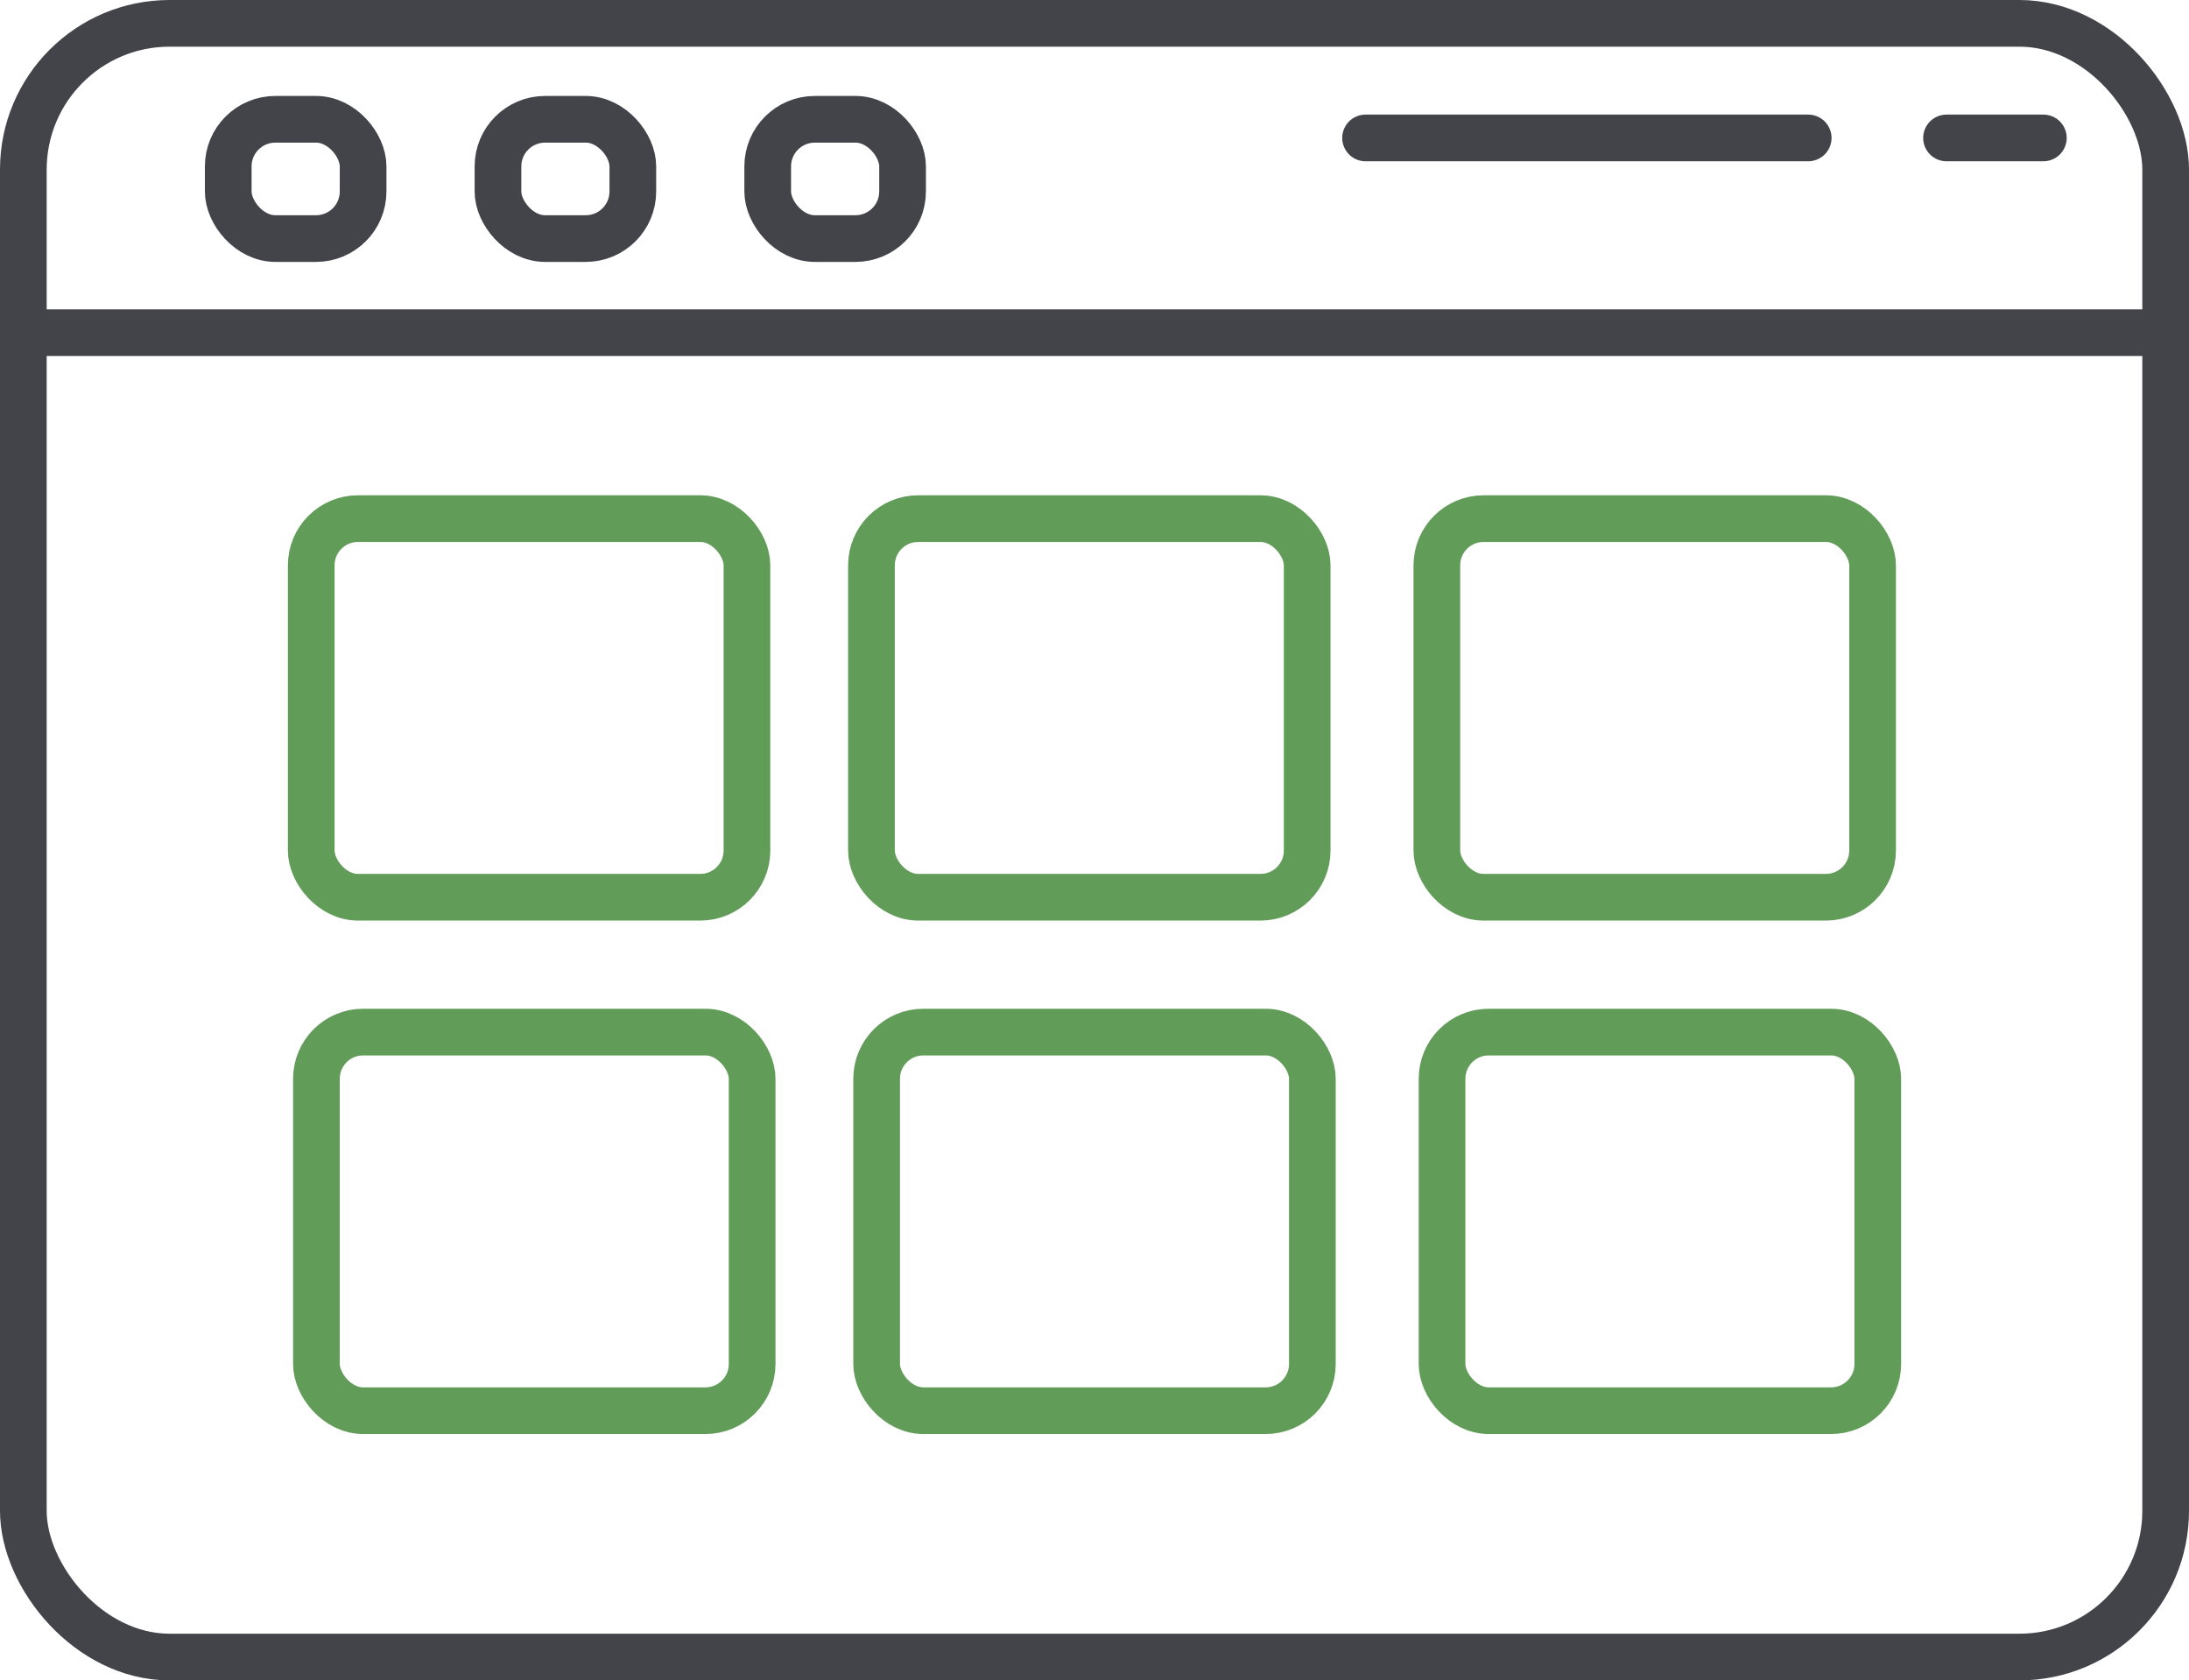
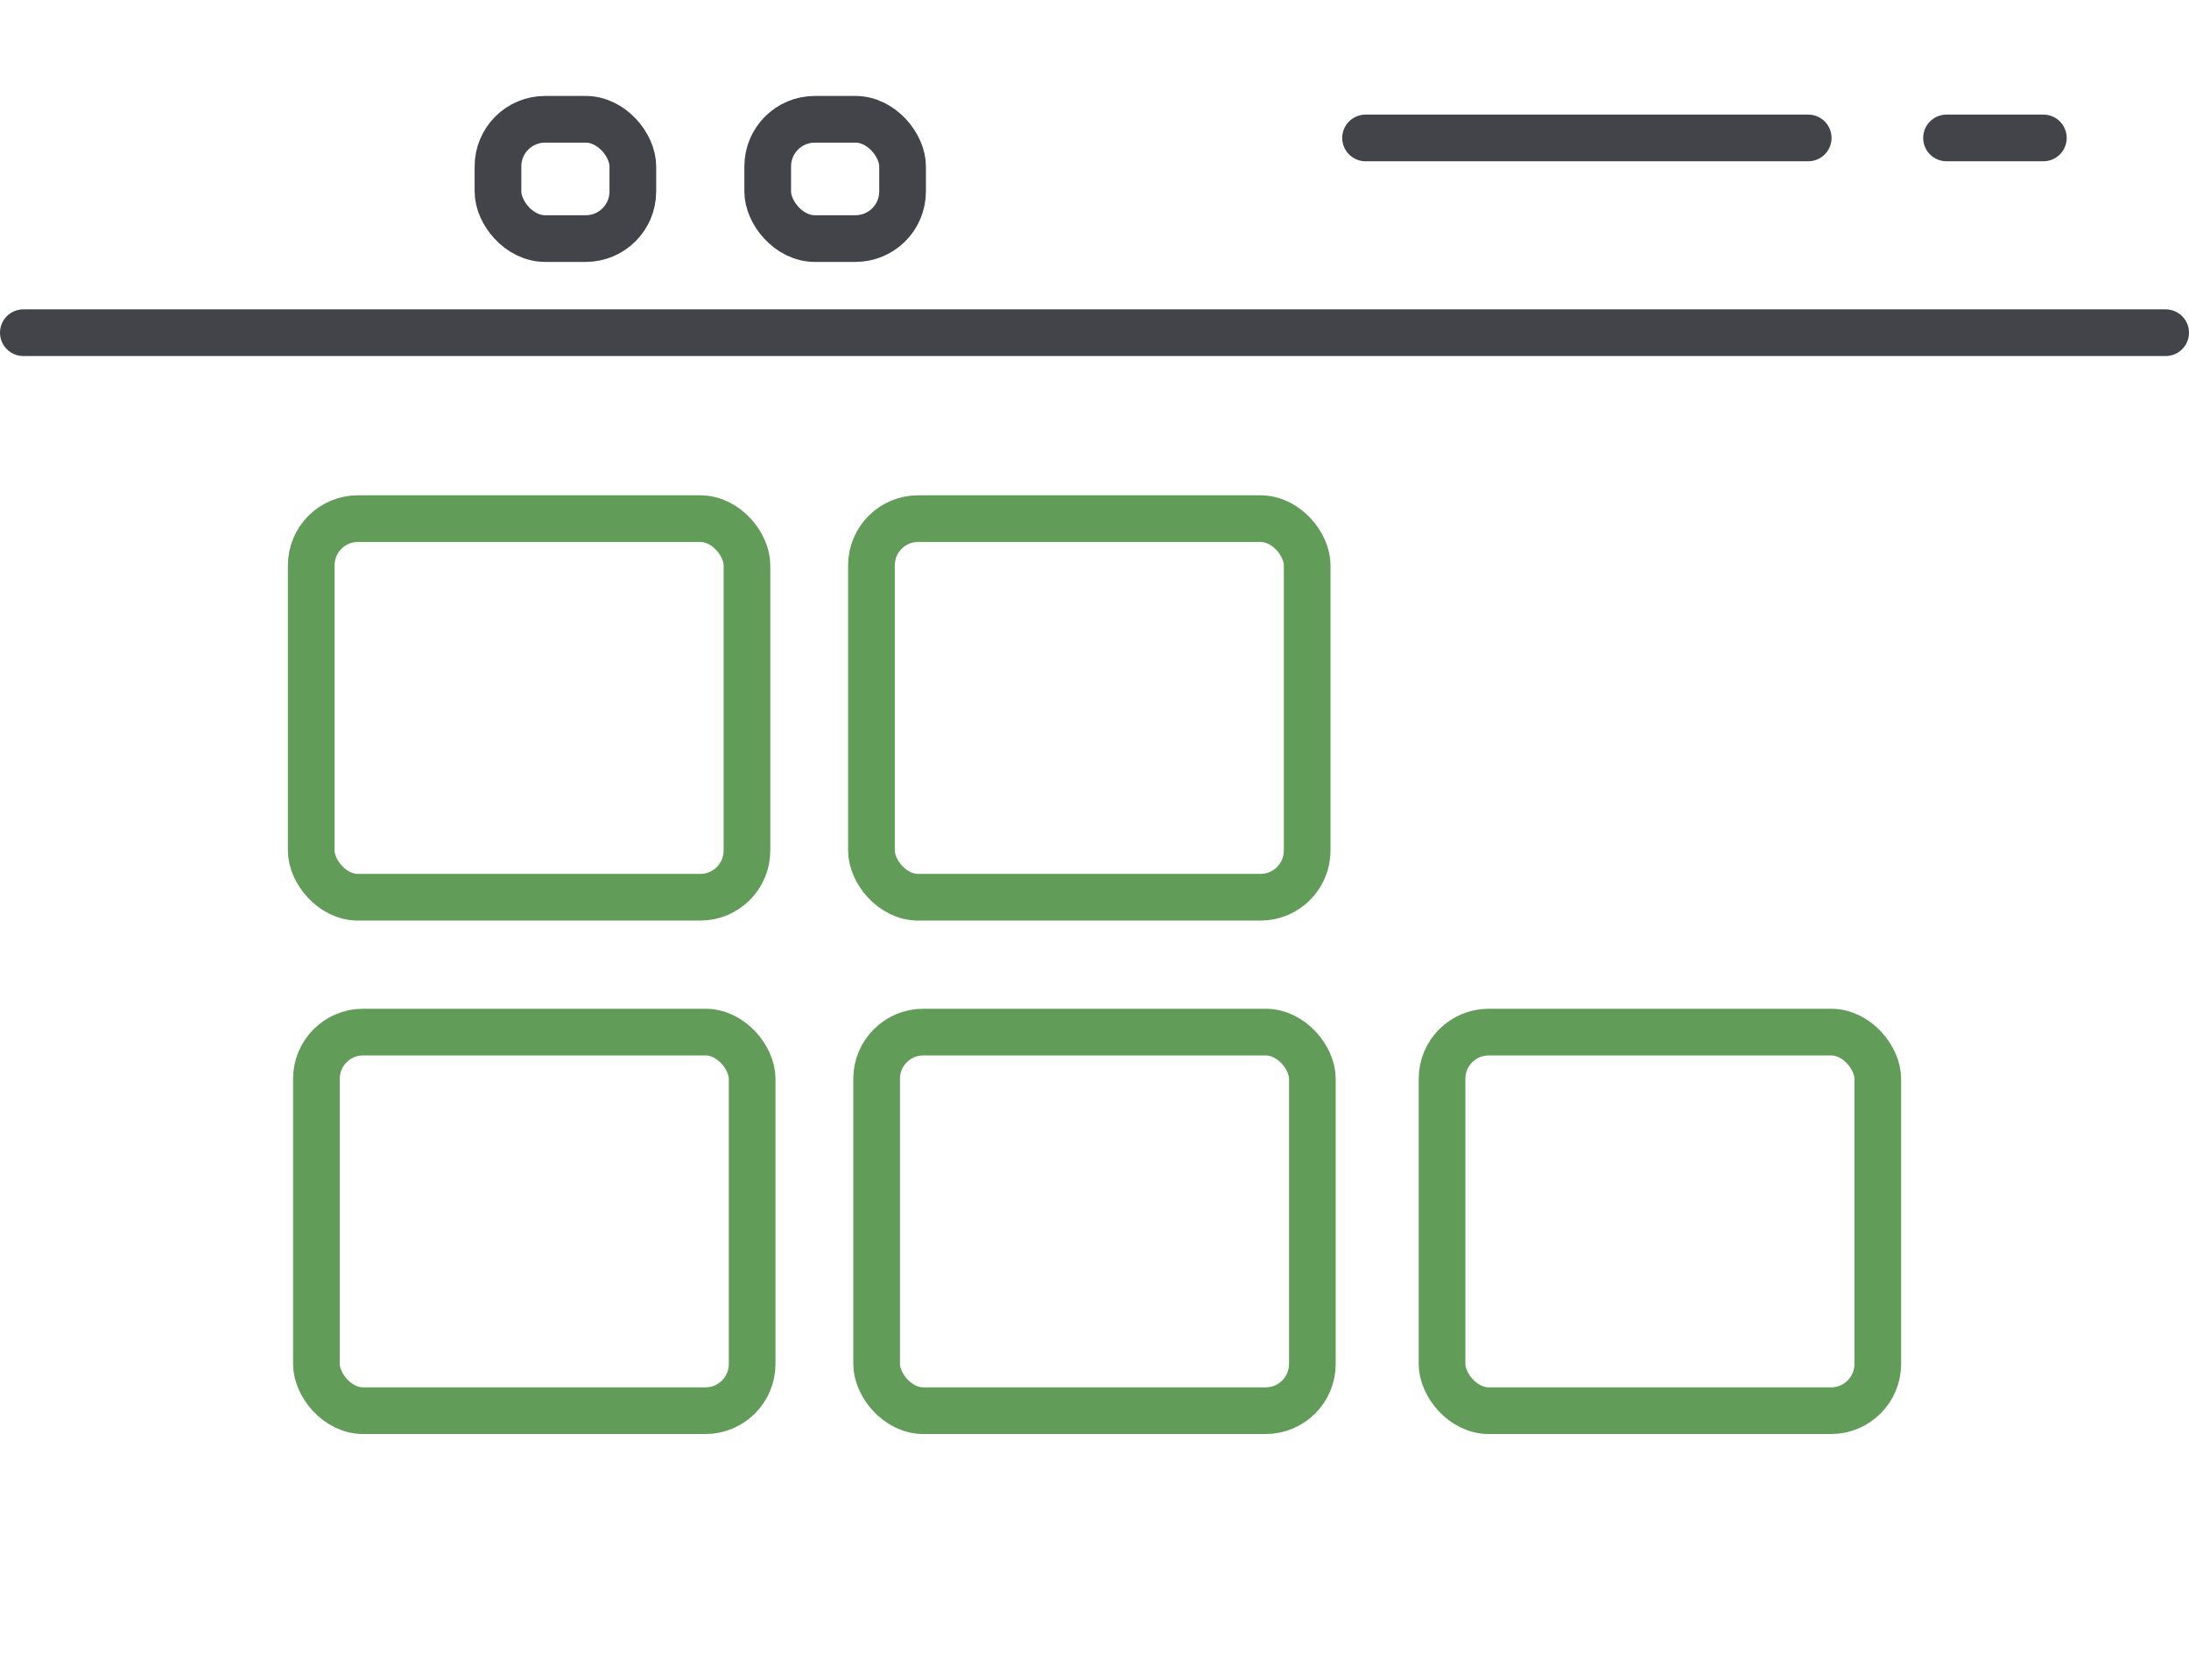
<svg xmlns="http://www.w3.org/2000/svg" id="uuid-da1c565d-fa54-4cda-b68e-4f45e9e12bae" viewBox="0 0 422 324">
  <defs>
    <style>.uuid-ed16791f-7a5b-4ebb-9622-15571a327c9b{stroke:#629c59;}.uuid-ed16791f-7a5b-4ebb-9622-15571a327c9b,.uuid-3f528644-6849-4f0a-b9b5-5ad0f862e628{fill:none;stroke-linecap:round;stroke-miterlimit:10;stroke-width:9px;}.uuid-3f528644-6849-4f0a-b9b5-5ad0f862e628{stroke:#424449;}</style>
  </defs>
-   <rect class="uuid-3f528644-6849-4f0a-b9b5-5ad0f862e628" x="4.5" y="4.5" width="413" height="315" rx="28.194" ry="28.194" />
-   <rect class="uuid-3f528644-6849-4f0a-b9b5-5ad0f862e628" x="44" y="23" width="26" height="23" rx="9.081" ry="9.081" />
  <rect class="uuid-3f528644-6849-4f0a-b9b5-5ad0f862e628" x="96" y="23" width="26" height="23" rx="9.081" ry="9.081" />
  <rect class="uuid-3f528644-6849-4f0a-b9b5-5ad0f862e628" x="148" y="23" width="26" height="23" rx="9.081" ry="9.081" />
  <line class="uuid-3f528644-6849-4f0a-b9b5-5ad0f862e628" x1="4.5" y1="64.148" x2="417.5" y2="64.148" />
  <rect class="uuid-ed16791f-7a5b-4ebb-9622-15571a327c9b" x="60" y="100" width="84" height="73" rx="9" ry="9" />
-   <rect class="uuid-ed16791f-7a5b-4ebb-9622-15571a327c9b" x="277" y="100" width="84" height="73" rx="9" ry="9" />
  <rect class="uuid-ed16791f-7a5b-4ebb-9622-15571a327c9b" x="168" y="100" width="84" height="73" rx="9" ry="9" />
  <rect class="uuid-ed16791f-7a5b-4ebb-9622-15571a327c9b" x="61" y="199" width="84" height="73" rx="9" ry="9" />
  <rect class="uuid-ed16791f-7a5b-4ebb-9622-15571a327c9b" x="278" y="199" width="84" height="73" rx="9" ry="9" />
  <rect class="uuid-ed16791f-7a5b-4ebb-9622-15571a327c9b" x="169" y="199" width="84" height="73" rx="9" ry="9" />
  <line class="uuid-3f528644-6849-4f0a-b9b5-5ad0f862e628" x1="263.255" y1="26.596" x2="348.589" y2="26.596" />
  <line class="uuid-3f528644-6849-4f0a-b9b5-5ad0f862e628" x1="375.255" y1="26.596" x2="393.922" y2="26.596" />
</svg>